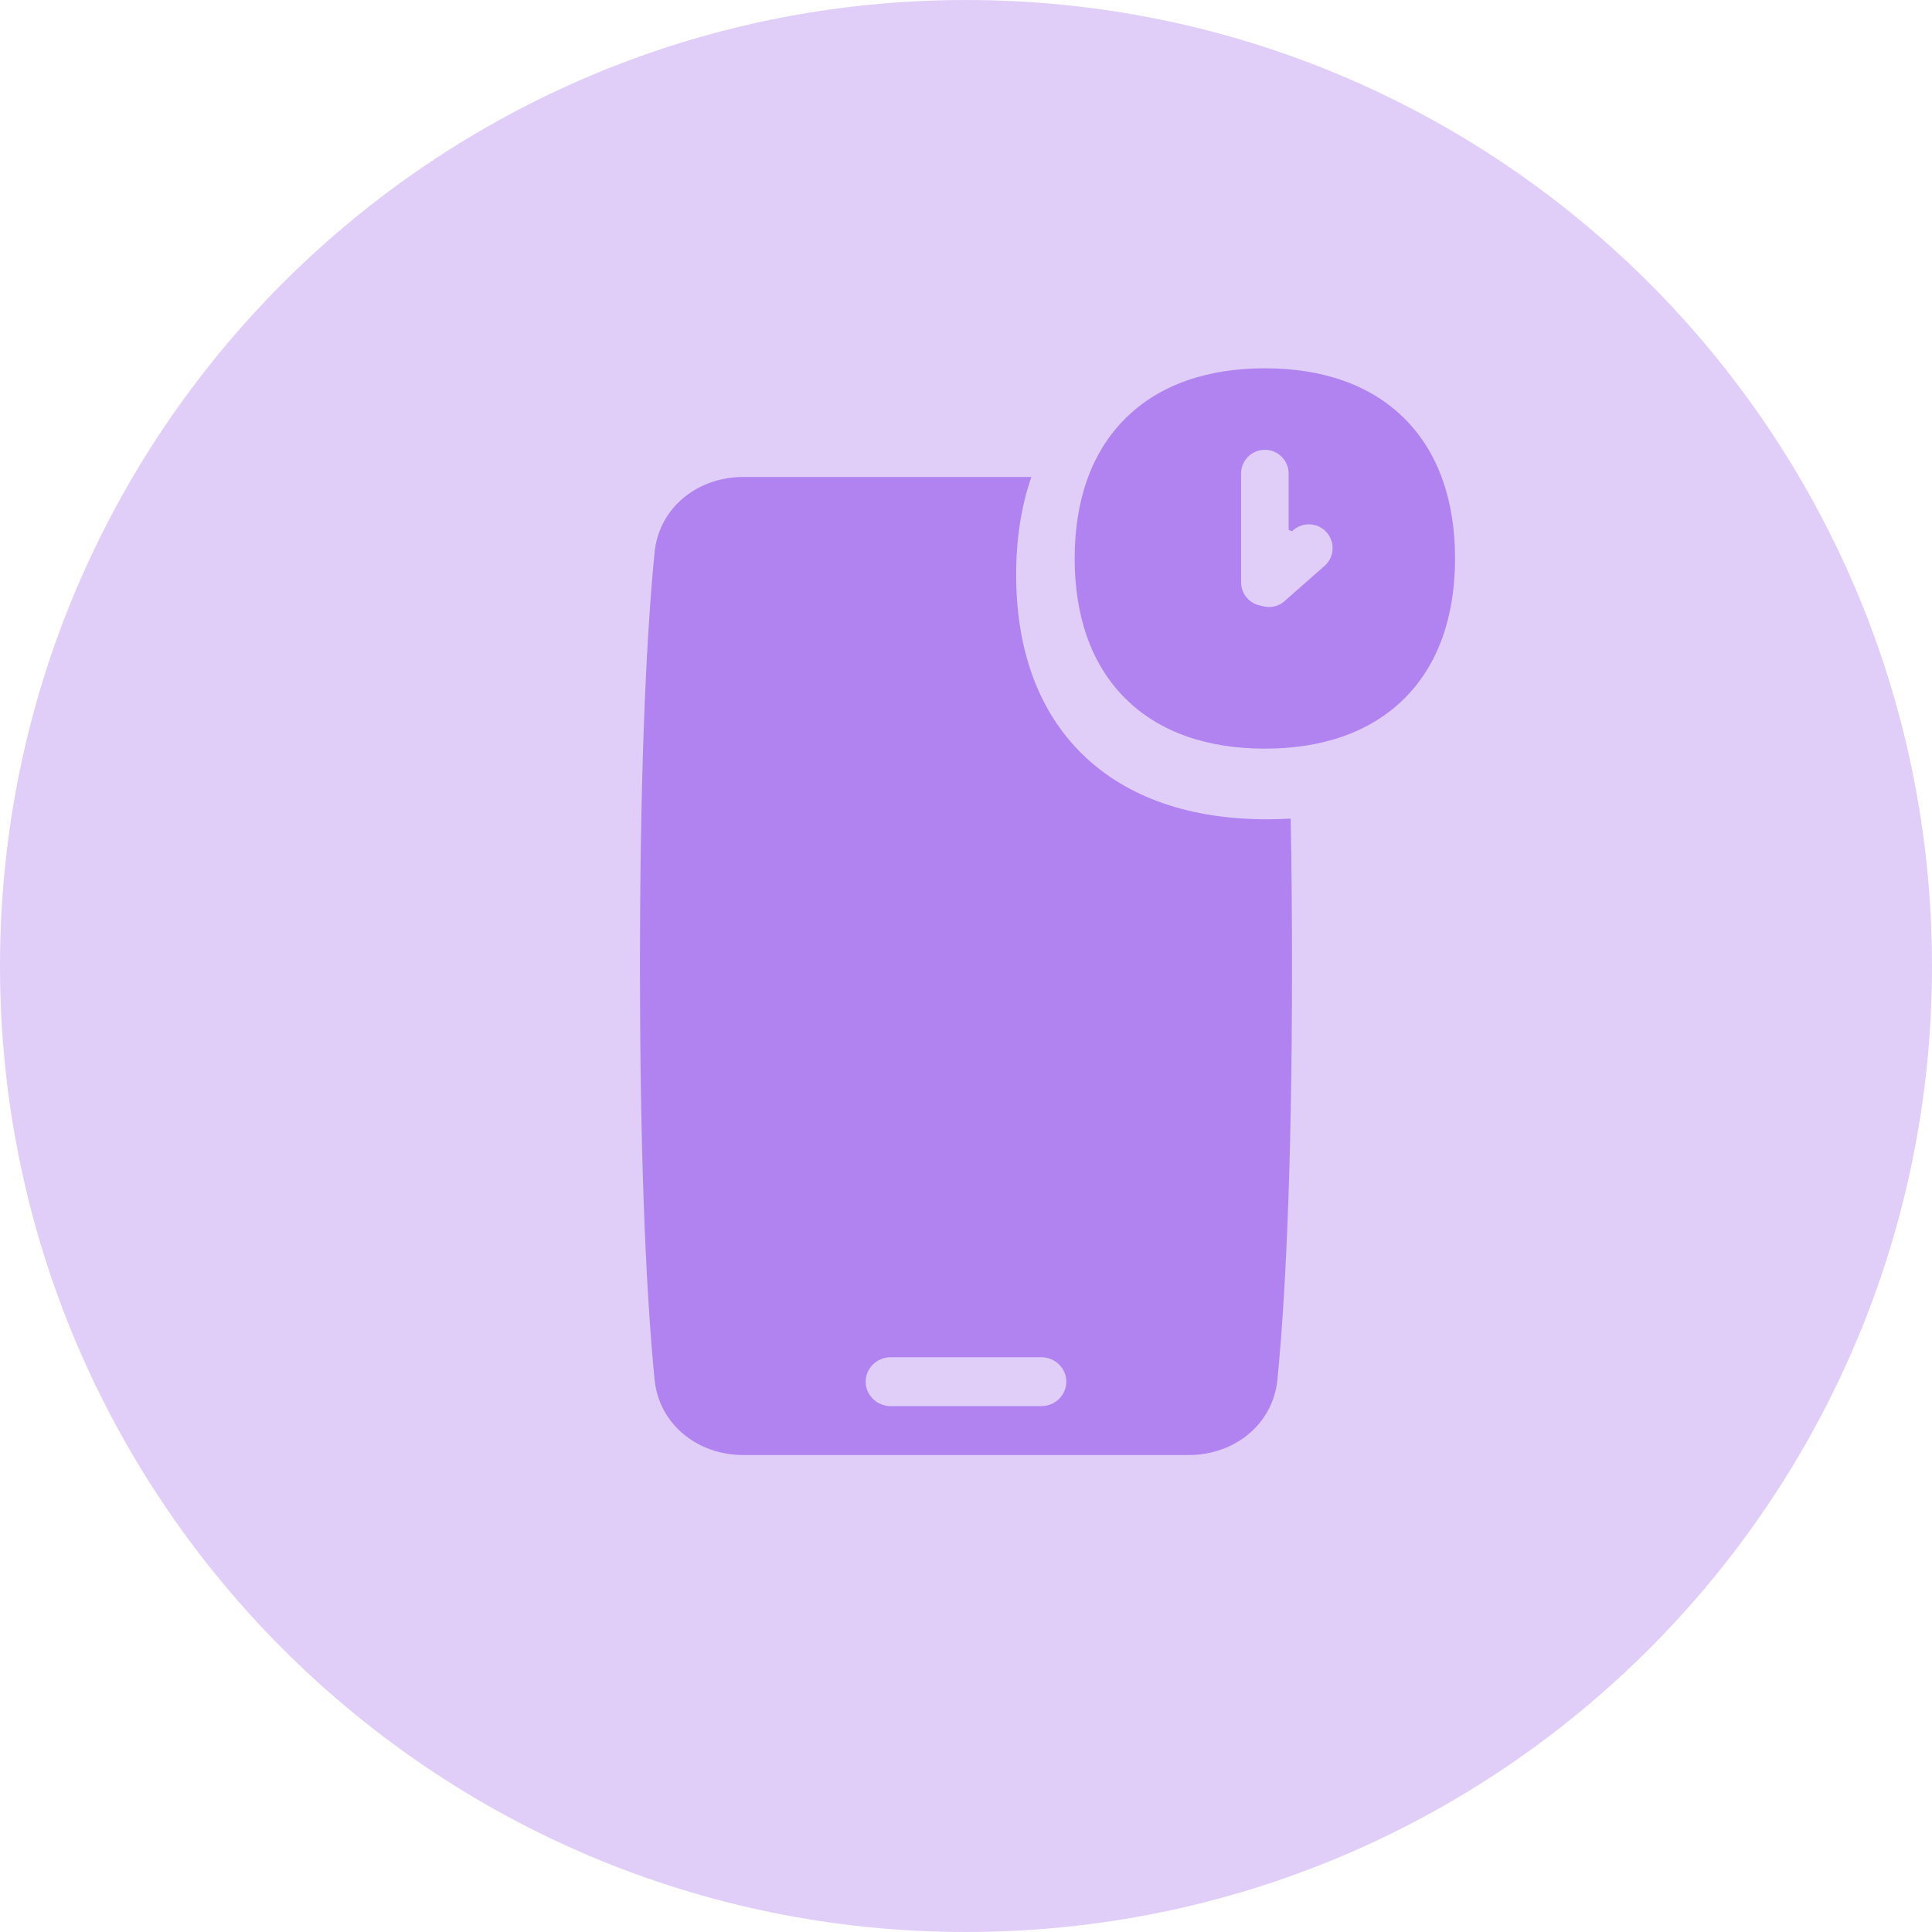
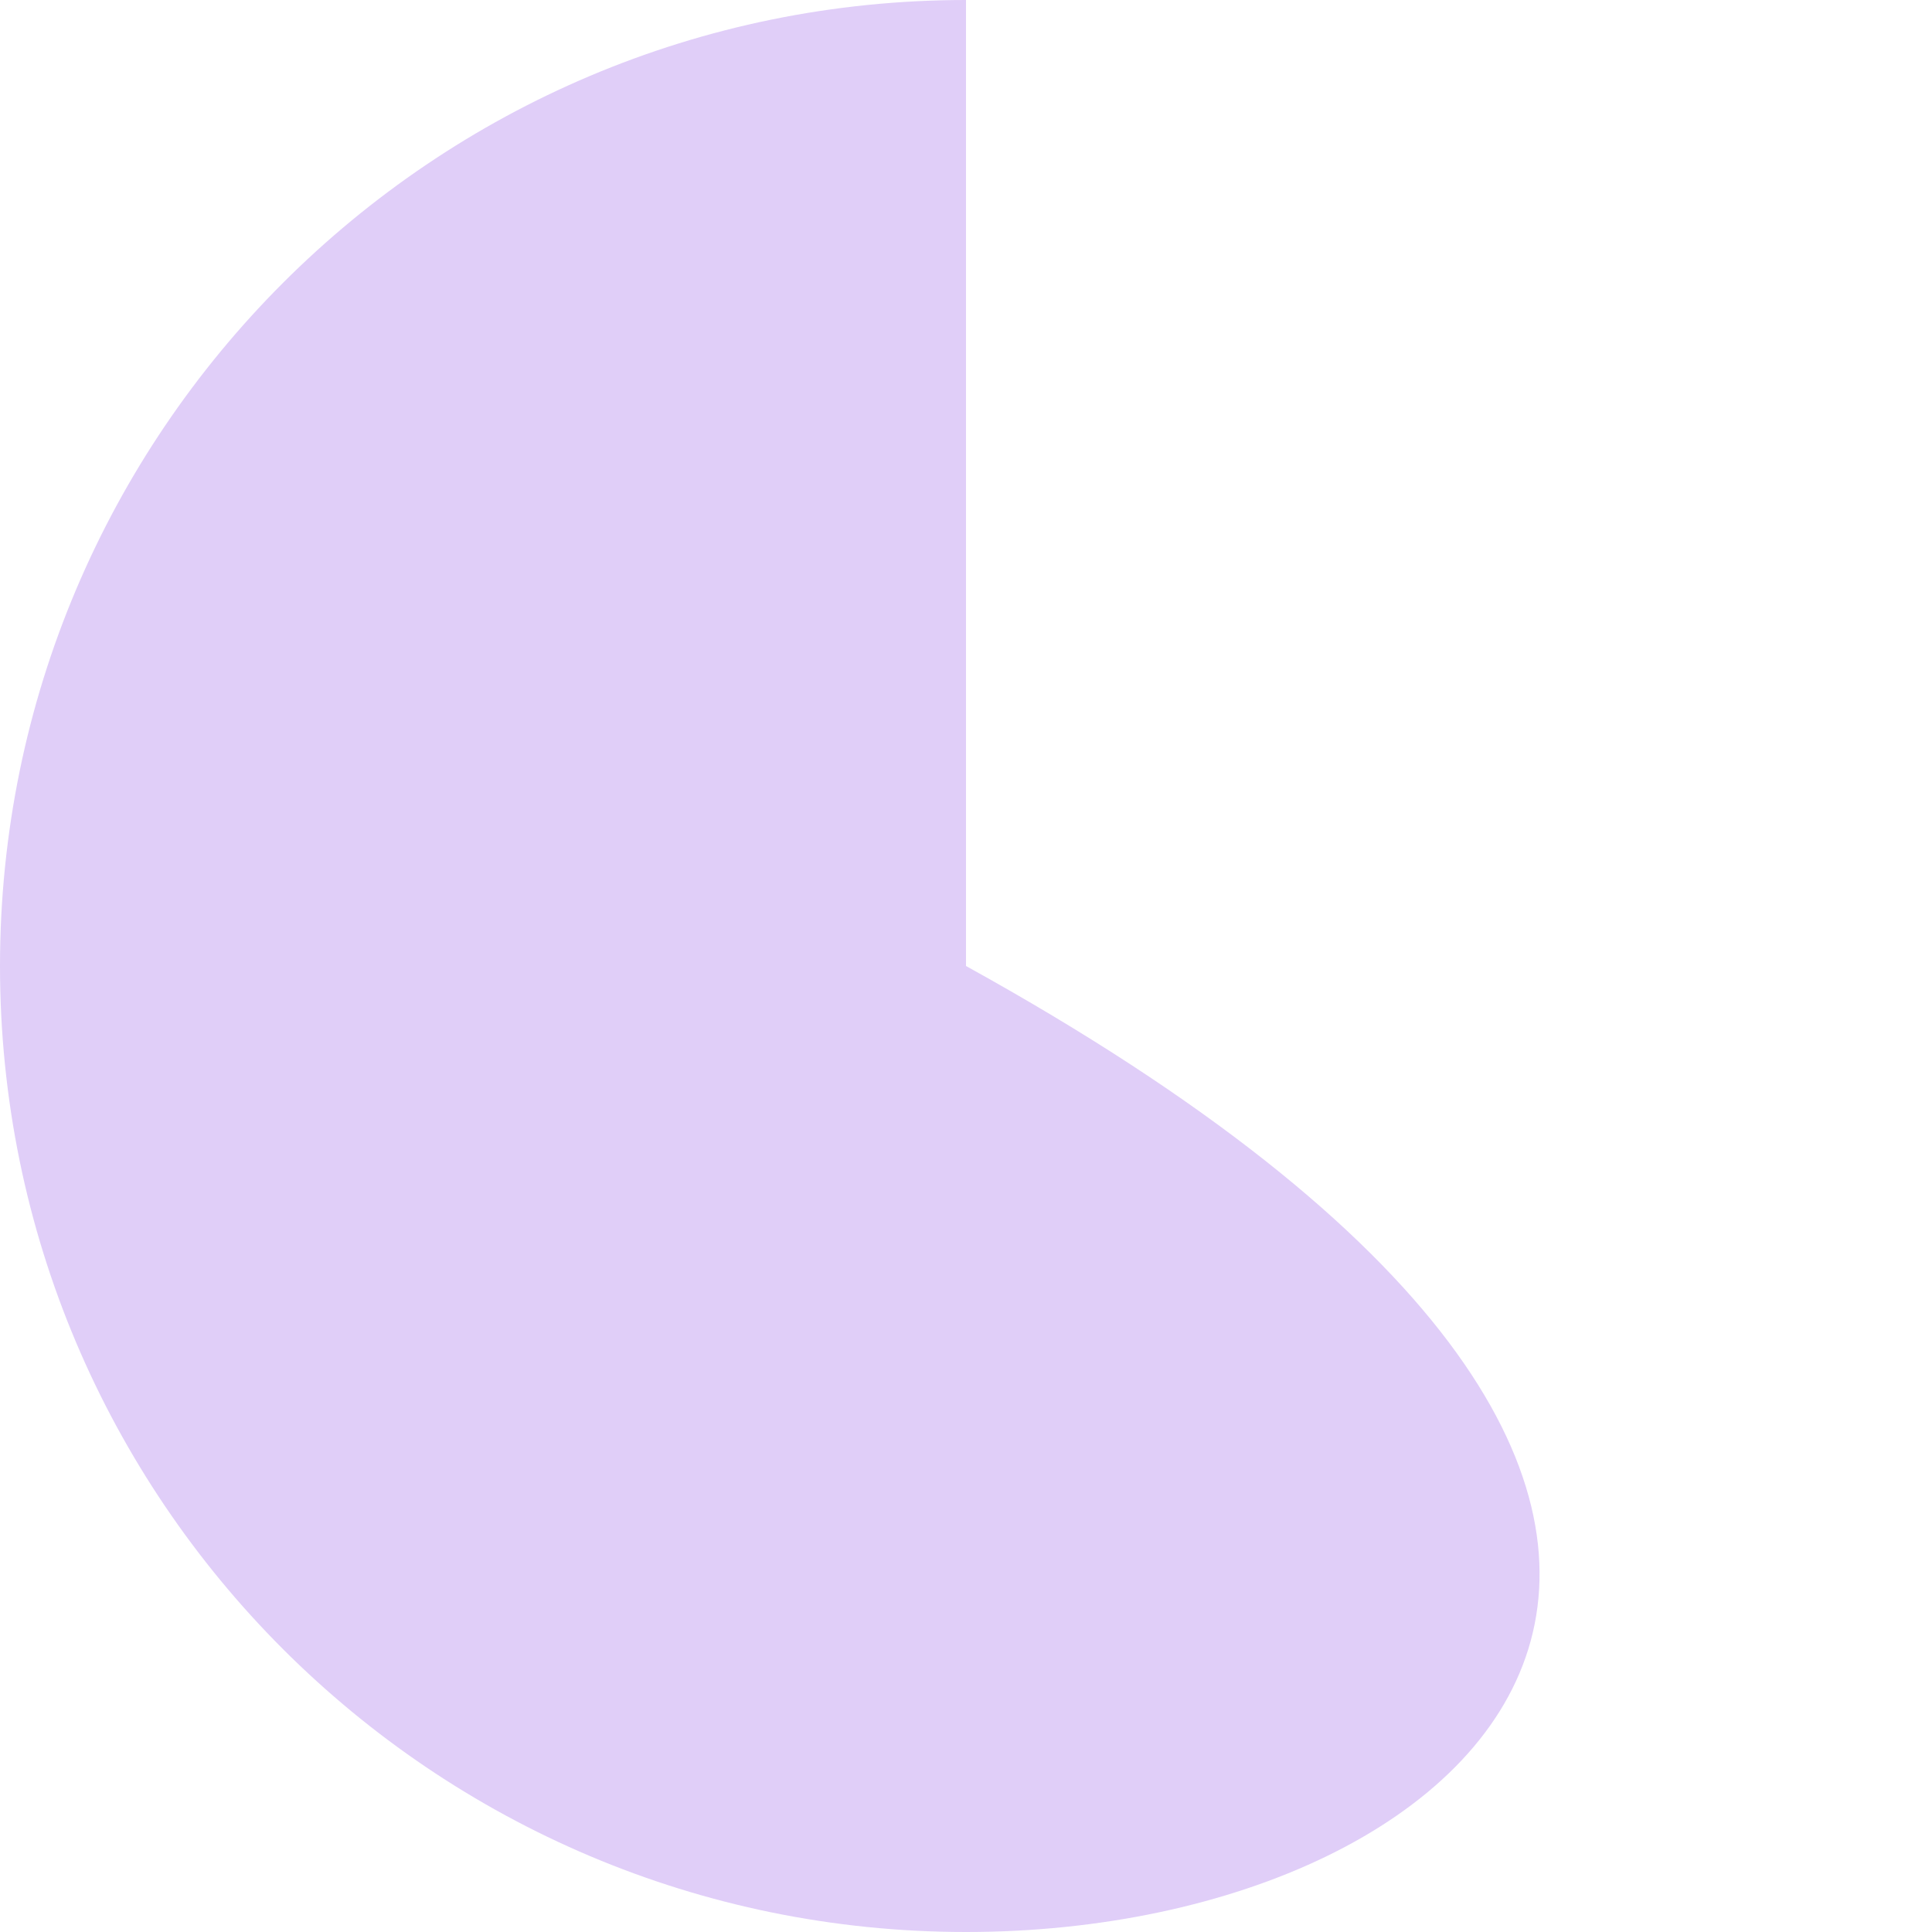
<svg xmlns="http://www.w3.org/2000/svg" width="160" height="160" viewBox="0 0 160 160" fill="none">
-   <path d="M0 80C0 35.817 35.817 0 80 0V0C124.183 0 160 35.817 160 80V80C160 124.183 124.183 160 80 160V160C35.817 160 0 124.183 0 80V80Z" fill="#E0CEF8" />
-   <path fill-rule="evenodd" clip-rule="evenodd" d="M85.415 39.5C84.565 41.945 84.154 44.669 84.154 47.6C84.154 53.657 85.911 58.828 89.659 62.483C93.407 66.137 98.711 67.85 104.923 67.85C105.589 67.85 106.245 67.83 106.89 67.791C106.959 71.415 107 75.47 107 80C107 97.966 106.361 108.46 105.792 114.245C105.429 117.944 102.249 120.5 98.437 120.5H61.563C57.751 120.5 54.572 117.944 54.208 114.245C53.639 108.46 53 97.966 53 80C53 62.034 53.639 51.54 54.208 45.755C54.572 42.056 57.751 39.5 61.563 39.5H85.415ZM71.692 114.425C71.692 113.307 72.622 112.4 73.769 112.4H86.231C87.378 112.4 88.308 113.307 88.308 114.425C88.308 115.543 87.378 116.45 86.231 116.45H73.769C72.622 116.45 71.692 115.543 71.692 114.425Z" fill="#B083F0" />
-   <path fill-rule="evenodd" clip-rule="evenodd" d="M104.75 30.5C100.039 30.5 96.017 31.832 93.175 34.675C90.332 37.517 89 41.539 89 46.25C89 50.961 90.332 54.983 93.175 57.825C96.017 60.668 100.039 62 104.75 62C109.46 62 113.483 60.668 116.326 57.825C119.168 54.983 120.5 50.961 120.5 46.25C120.5 41.539 119.168 37.517 116.326 34.675C113.483 31.832 109.46 30.5 104.75 30.5ZM102.781 39.219C102.781 38.131 103.663 37.25 104.75 37.25C105.837 37.25 106.719 38.131 106.719 39.219V43.888L107 44C107.769 43.231 109.015 43.231 109.784 44C110.553 44.769 110.553 46.015 109.784 46.784L106.48 49.695C105.93 50.245 105.134 50.401 104.445 50.164C103.503 50.017 102.781 49.202 102.781 48.219V39.219Z" fill="#B083F0" />
+   <path d="M0 80C0 35.817 35.817 0 80 0V0V80C160 124.183 124.183 160 80 160V160C35.817 160 0 124.183 0 80V80Z" fill="#E0CEF8" />
</svg>